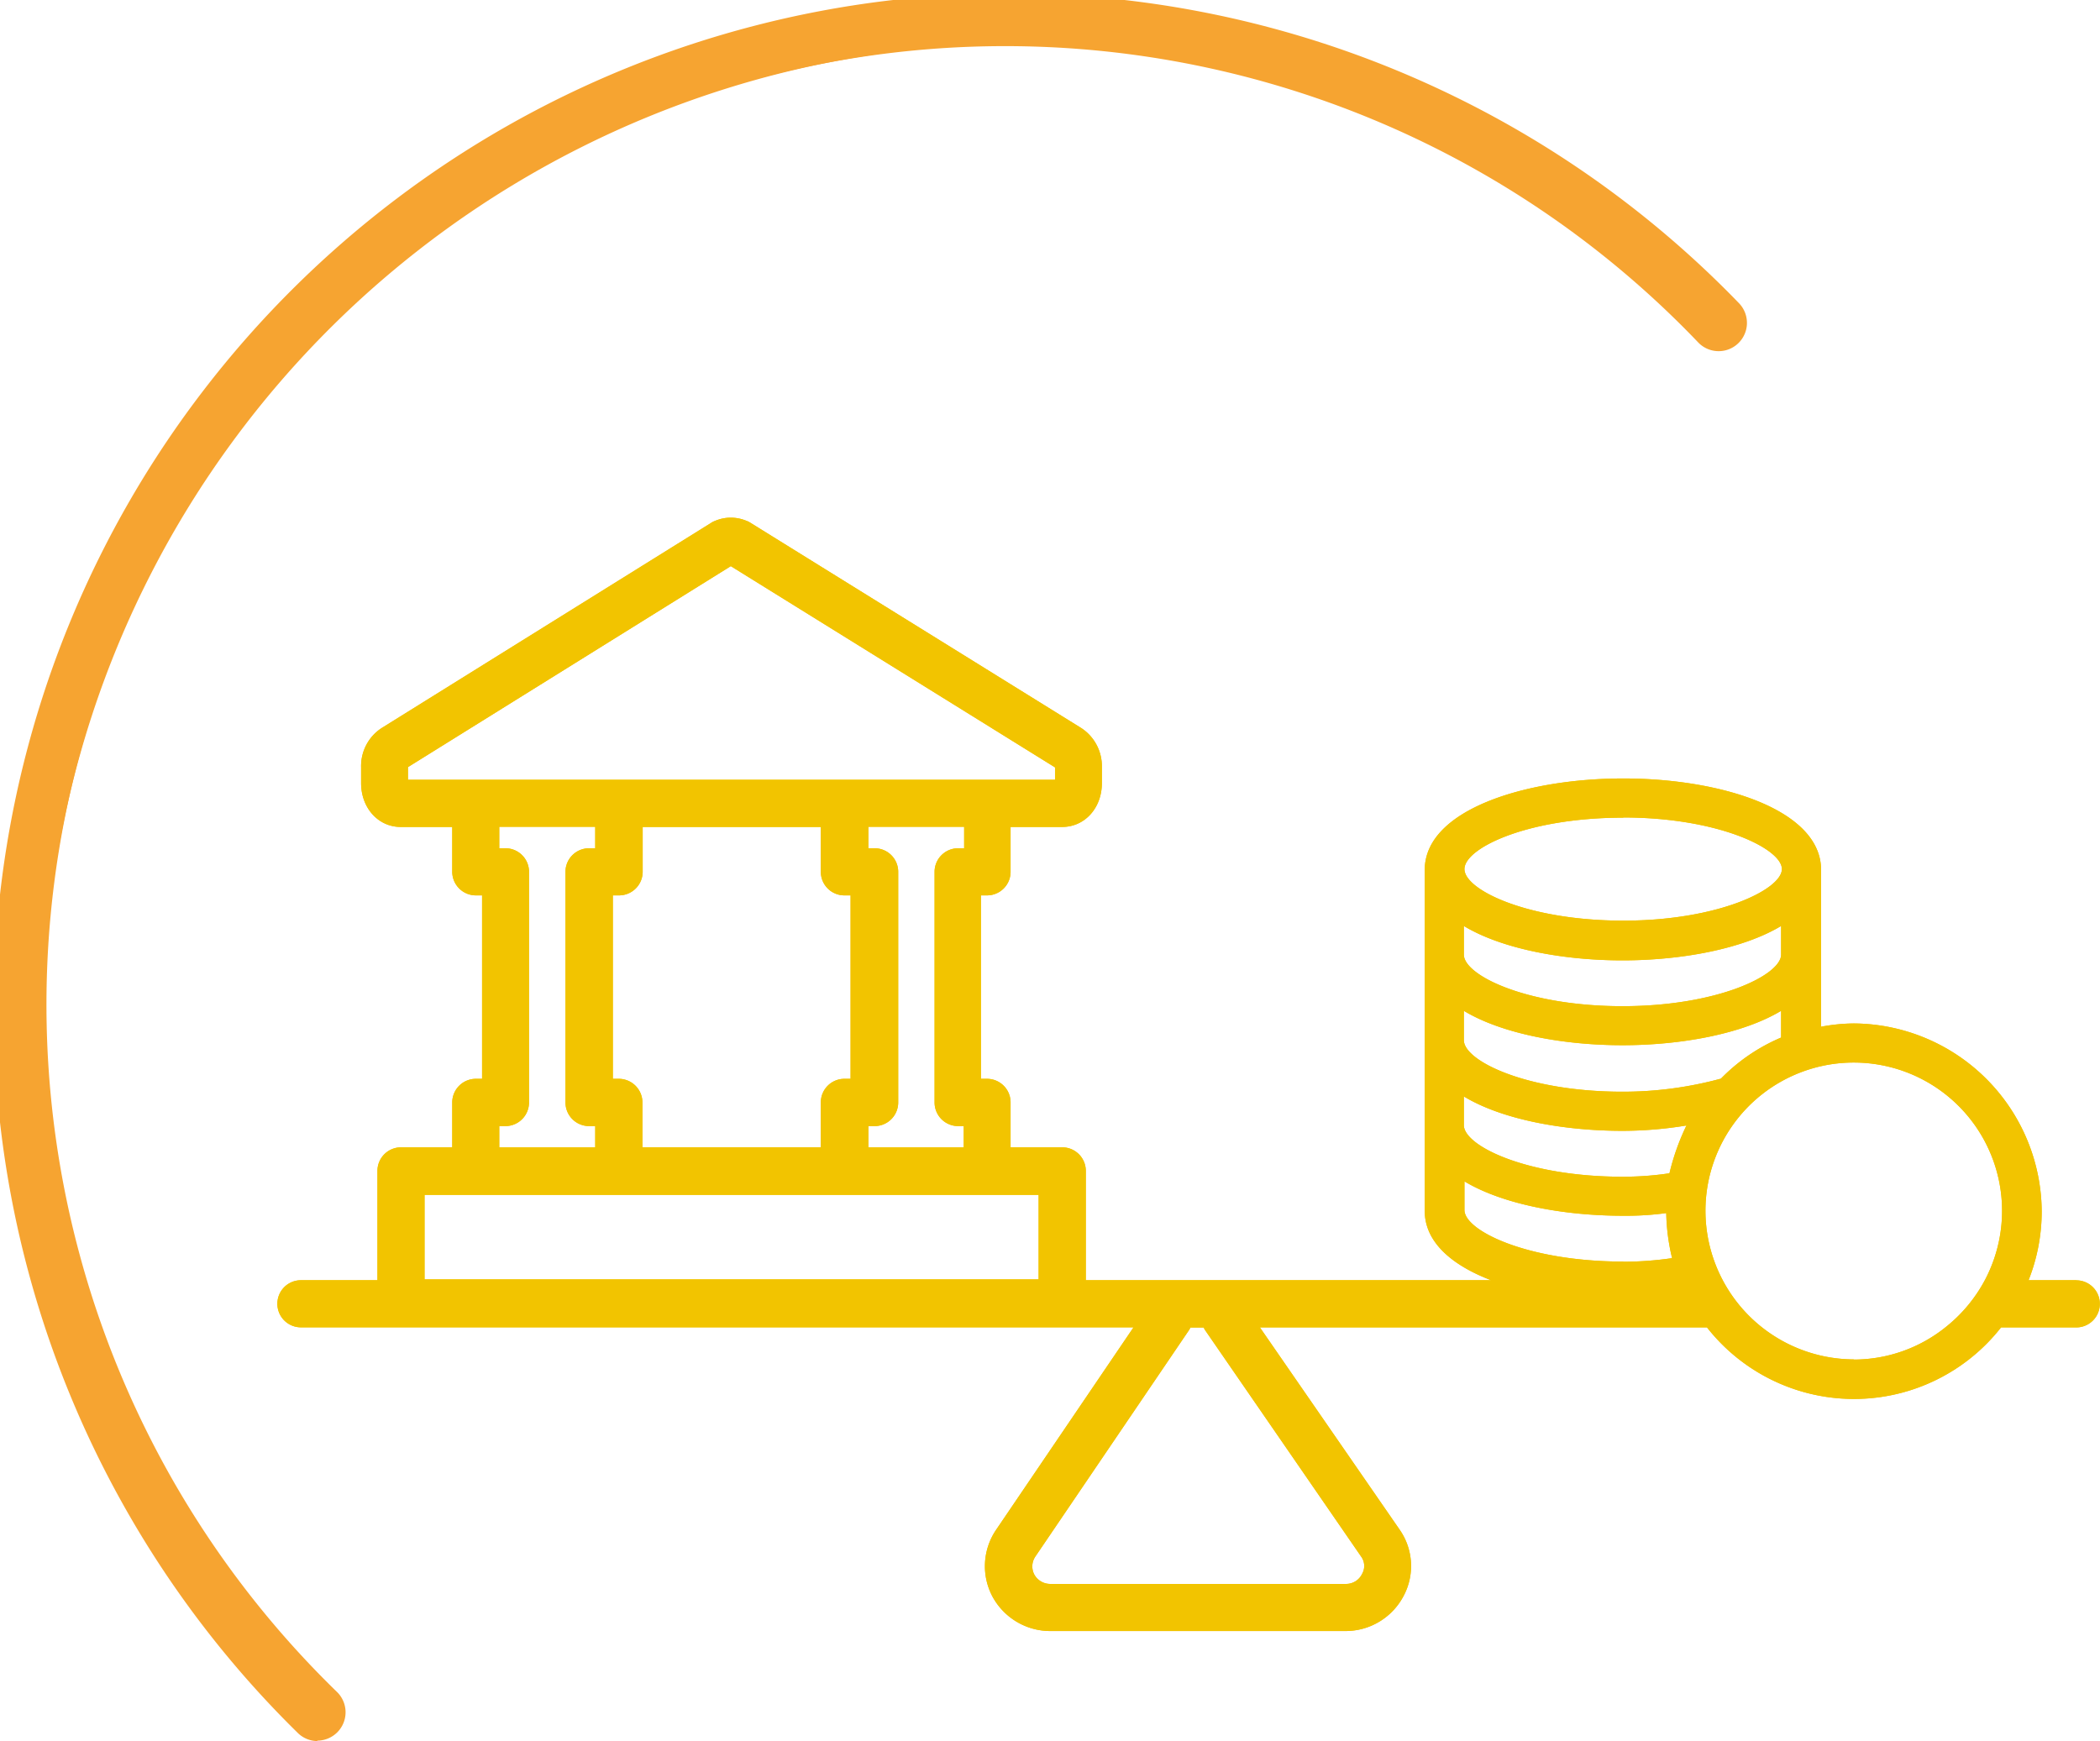
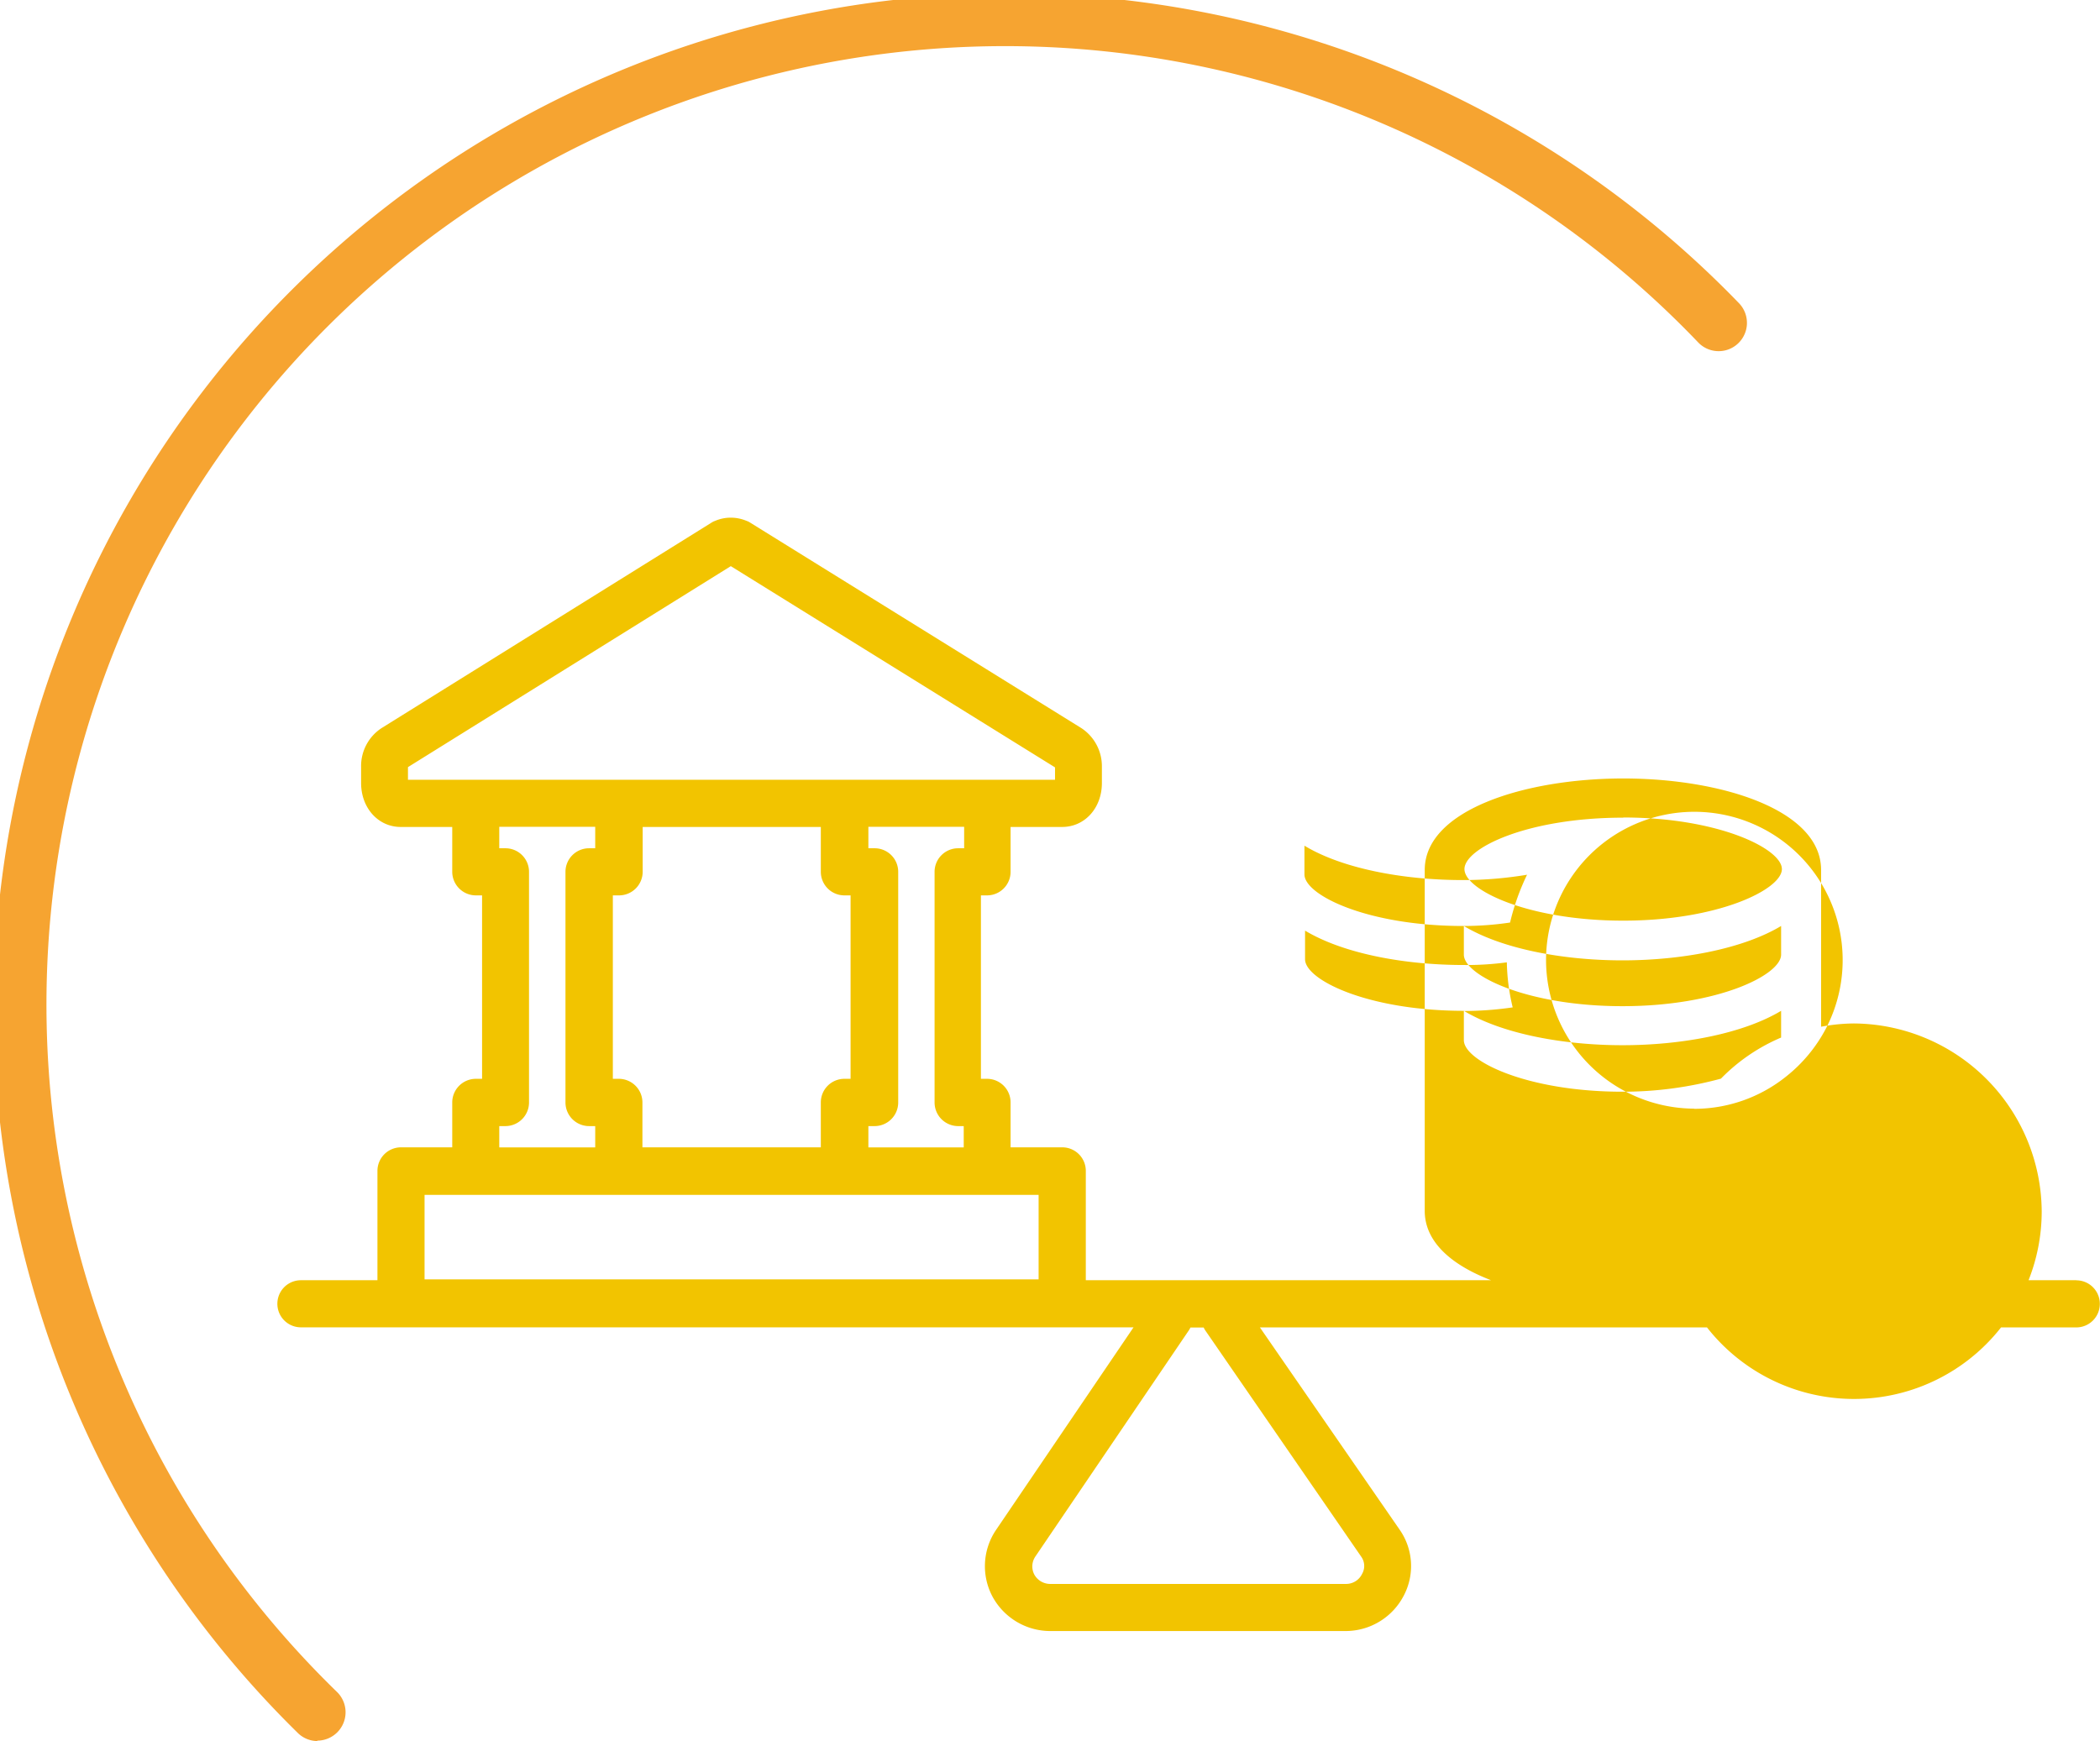
<svg xmlns="http://www.w3.org/2000/svg" viewBox="0 0 244.25 202.54">
  <g data-name="Capa 2">
    <g data-name="Capa 1">
-       <path d="M199.89 37.56a114.79 114.79 0 1 0-163 161.69" fill="none" stroke="#f6a431" stroke-linecap="round" stroke-miterlimit="10" stroke-width="3" />
-       <path d="M241.51 148.93h-5.57a21.75 21.75 0 0 0 1.53-8 22 22 0 0 0-21.87-21.87 21.36 21.36 0 0 0-3.79.38V101.2c0-7-11.63-10.64-23-10.64s-23.1 3.64-23.1 10.64v39.66c0 3.62 3.12 6.31 7.72 8.07h-47.14v-12.72a2.74 2.74 0 0 0-2.75-2.74h-6v-5.23a2.74 2.74 0 0 0-2.74-2.74h-.71v-21.34h.71a2.74 2.74 0 0 0 2.74-2.74V96.2h6c2.63 0 4.62-2.2 4.62-5.11v-1.87a5.3 5.3 0 0 0-2.39-4.52L87.24 60.79a1.75 1.75 0 0 0-.39-.19 4.74 4.74 0 0 0-1.85-.38 4.6 4.6 0 0 0-1.84.38 1.75 1.75 0 0 0-.39.19L44.38 84.7A5.27 5.27 0 0 0 42 89.22v1.87c0 2.91 2 5.11 4.6 5.11h6v5.22a2.75 2.75 0 0 0 2.75 2.74h.72v21.34h-.72a2.75 2.75 0 0 0-2.75 2.74v5.23h-5.96a2.74 2.74 0 0 0-2.74 2.74v12.72H35a2.74 2.74 0 1 0 0 5.48h96.84l-16 23.58a7.53 7.53 0 0 0-.4 7.75 7.65 7.65 0 0 0 6.76 4h34.28a7.62 7.62 0 0 0 6.78-4.1 7.39 7.39 0 0 0-.46-7.68l-16.26-23.54h52a21.73 21.73 0 0 0 34.2 0h8.75a2.74 2.74 0 1 0 0-5.48ZM47.45 90.71v-1.47L85 65.86l37.71 23.41v1.44ZM111.39 131h.7v2.48H101V131h.72a2.75 2.75 0 0 0 2.75-2.75v-26.83a2.74 2.74 0 0 0-2.75-2.74H101v-2.5h11.14v2.5h-.7a2.74 2.74 0 0 0-2.74 2.74v26.82a2.75 2.75 0 0 0 2.69 2.76ZM72 125.5h-.72v-21.34H72a2.75 2.75 0 0 0 2.75-2.74V96.2h20.72v5.22a2.74 2.74 0 0 0 2.74 2.74h.72v21.34h-.72a2.74 2.74 0 0 0-2.74 2.74v5.23H74.72v-5.23A2.75 2.75 0 0 0 72 125.5Zm-3.49 5.5h.72v2.48H58.07V131h.72a2.75 2.75 0 0 0 2.74-2.75v-26.83a2.74 2.74 0 0 0-2.74-2.74h-.72v-2.5h11.16v2.5h-.72a2.74 2.74 0 0 0-2.74 2.74v26.82a2.75 2.75 0 0 0 2.74 2.76Zm52.29 17.83H49.38V139h71.42Zm37.53 32.27a1.85 1.85 0 0 1 .09 2 2.06 2.06 0 0 1-1.91 1.16h-34.28a2.12 2.12 0 0 1-1.93-1.09 2.05 2.05 0 0 1 .13-2.11l17.77-26.19a2.69 2.69 0 0 0 .26-.44H140a2.4 2.4 0 0 0 .27.46Zm30.47-86c11.08 0 18.45 3.64 18.45 6s-7.37 6-18.45 6-18.47-3.57-18.47-6 7.3-5.98 18.47-5.98Zm-18.54 12.62c4.39 2.65 11.48 4 18.45 4s14.06-1.36 18.45-4v3.33c0 2.37-7.35 6-18.45 6s-18.45-3.58-18.45-6Zm0 9.87c4.39 2.65 11.48 4 18.45 4s14.06-1.36 18.45-4v3.11a21.53 21.53 0 0 0-7 4.78 43.38 43.38 0 0 1-11.45 1.52c-11.08 0-18.45-3.57-18.45-6Zm18.54 29.17c-11.1 0-18.47-3.58-18.47-6v-3.33c4.41 2.65 11.47 4 18.47 4a35 35 0 0 0 5-.31 24.08 24.08 0 0 0 .68 5.24 39.85 39.85 0 0 1-5.68.42Zm5.37-10.27a36.62 36.62 0 0 1-5.46.4c-11.08 0-18.45-3.58-18.45-6v-3.34c4.39 2.66 11.48 4 18.45 4a45.92 45.92 0 0 0 7.44-.62 27.09 27.09 0 0 0-1.98 5.58Zm21.43 21.65a17.31 17.31 0 0 1-17.24-17.24 17.25 17.25 0 1 1 32.51 8 17.5 17.5 0 0 1-4.56 5.48 17.06 17.06 0 0 1-10.71 3.78Z" fill="#f2c400" />
      <path d="M36.91 202.54a3.28 3.28 0 0 1-2.33-1A118.08 118.08 0 1 1 202.24 35.25a3.29 3.29 0 0 1-4.69 4.62 111.5 111.5 0 1 0-158.31 157 3.3 3.3 0 0 1-2.33 5.62Z" fill="#f6a431" />
-       <path d="M241.51 148.93h-5.57a21.75 21.75 0 0 0 1.53-8 22 22 0 0 0-21.87-21.87 21.36 21.36 0 0 0-3.79.38V101.2c0-7-11.63-10.64-23-10.64s-23.1 3.64-23.1 10.64v39.66c0 3.62 3.12 6.31 7.72 8.07h-47.14v-12.72a2.74 2.74 0 0 0-2.75-2.74h-6v-5.23a2.74 2.74 0 0 0-2.74-2.74h-.71v-21.34h.71a2.74 2.74 0 0 0 2.74-2.74V96.2h6c2.63 0 4.62-2.2 4.62-5.11v-1.87a5.3 5.3 0 0 0-2.39-4.52L87.24 60.79a1.75 1.75 0 0 0-.39-.19 4.74 4.74 0 0 0-1.85-.38 4.6 4.6 0 0 0-1.84.38 1.75 1.75 0 0 0-.39.19L44.38 84.7A5.27 5.27 0 0 0 42 89.22v1.87c0 2.91 2 5.11 4.6 5.11h6v5.22a2.75 2.75 0 0 0 2.75 2.74h.72v21.34h-.72a2.75 2.75 0 0 0-2.75 2.74v5.23h-5.96a2.74 2.74 0 0 0-2.74 2.74v12.72H35a2.74 2.74 0 1 0 0 5.48h96.84l-16 23.58a7.53 7.53 0 0 0-.4 7.75 7.65 7.65 0 0 0 6.76 4h34.28a7.62 7.62 0 0 0 6.78-4.1 7.39 7.39 0 0 0-.46-7.68l-16.26-23.54h52a21.73 21.73 0 0 0 34.2 0h8.75a2.74 2.74 0 1 0 0-5.48ZM47.45 90.71v-1.47L85 65.86l37.71 23.41v1.44ZM111.39 131h.7v2.48H101V131h.72a2.75 2.75 0 0 0 2.75-2.75v-26.83a2.74 2.74 0 0 0-2.75-2.74H101v-2.5h11.14v2.5h-.7a2.74 2.74 0 0 0-2.74 2.74v26.82a2.75 2.75 0 0 0 2.69 2.76ZM72 125.5h-.72v-21.34H72a2.75 2.75 0 0 0 2.75-2.74V96.2h20.72v5.22a2.74 2.74 0 0 0 2.74 2.74h.72v21.34h-.72a2.74 2.74 0 0 0-2.74 2.74v5.23H74.72v-5.23A2.75 2.75 0 0 0 72 125.5Zm-3.49 5.5h.72v2.48H58.07V131h.72a2.75 2.75 0 0 0 2.74-2.75v-26.83a2.74 2.74 0 0 0-2.74-2.74h-.72v-2.5h11.16v2.5h-.72a2.74 2.74 0 0 0-2.74 2.74v26.82a2.75 2.75 0 0 0 2.74 2.76Zm52.29 17.83H49.38V139h71.42Zm37.53 32.27a1.85 1.85 0 0 1 .09 2 2.06 2.06 0 0 1-1.91 1.16h-34.28a2.12 2.12 0 0 1-1.93-1.09 2.05 2.05 0 0 1 .13-2.11l17.77-26.19a2.69 2.69 0 0 0 .26-.44H140a2.4 2.4 0 0 0 .27.46Zm30.47-86c11.08 0 18.45 3.64 18.45 6s-7.37 6-18.45 6-18.47-3.57-18.47-6 7.3-5.98 18.47-5.98Zm-18.54 12.62c4.39 2.65 11.48 4 18.45 4s14.06-1.36 18.45-4v3.33c0 2.37-7.35 6-18.45 6s-18.45-3.58-18.45-6Zm0 9.87c4.39 2.65 11.48 4 18.45 4s14.06-1.36 18.45-4v3.11a21.53 21.53 0 0 0-7 4.78 43.38 43.38 0 0 1-11.45 1.52c-11.08 0-18.45-3.57-18.45-6Zm18.54 29.17c-11.1 0-18.47-3.58-18.47-6v-3.33c4.41 2.65 11.47 4 18.47 4a35 35 0 0 0 5-.31 24.08 24.08 0 0 0 .68 5.24 39.85 39.85 0 0 1-5.68.42Zm5.37-10.27a36.62 36.62 0 0 1-5.46.4c-11.08 0-18.45-3.58-18.45-6v-3.34c4.39 2.66 11.48 4 18.45 4a45.92 45.92 0 0 0 7.44-.62 27.09 27.09 0 0 0-1.98 5.58Zm21.43 21.65a17.31 17.31 0 0 1-17.24-17.24 17.25 17.25 0 1 1 32.51 8 17.5 17.5 0 0 1-4.56 5.48 17.06 17.06 0 0 1-10.71 3.78Z" fill="#f2c400" />
+       <path d="M241.51 148.93h-5.57a21.75 21.75 0 0 0 1.53-8 22 22 0 0 0-21.87-21.87 21.36 21.36 0 0 0-3.79.38V101.2c0-7-11.63-10.64-23-10.64s-23.1 3.64-23.1 10.64v39.66c0 3.62 3.12 6.31 7.72 8.07h-47.14v-12.72a2.74 2.74 0 0 0-2.75-2.74h-6v-5.23a2.74 2.74 0 0 0-2.74-2.74h-.71v-21.34h.71a2.74 2.74 0 0 0 2.74-2.74V96.2h6c2.63 0 4.62-2.2 4.62-5.11v-1.87a5.3 5.3 0 0 0-2.39-4.52L87.24 60.79a1.75 1.75 0 0 0-.39-.19 4.74 4.74 0 0 0-1.85-.38 4.6 4.6 0 0 0-1.84.38 1.75 1.75 0 0 0-.39.19L44.38 84.7A5.27 5.27 0 0 0 42 89.22v1.87c0 2.91 2 5.11 4.6 5.11h6v5.22a2.75 2.75 0 0 0 2.75 2.74h.72v21.34h-.72a2.75 2.75 0 0 0-2.75 2.74v5.23h-5.96a2.74 2.74 0 0 0-2.74 2.74v12.72H35a2.74 2.74 0 1 0 0 5.48h96.84l-16 23.58a7.53 7.53 0 0 0-.4 7.75 7.65 7.65 0 0 0 6.76 4h34.28a7.62 7.62 0 0 0 6.78-4.1 7.39 7.39 0 0 0-.46-7.68l-16.26-23.54h52a21.73 21.73 0 0 0 34.2 0h8.75a2.74 2.74 0 1 0 0-5.48ZM47.45 90.71v-1.47L85 65.86l37.71 23.41v1.44ZM111.39 131h.7v2.48H101V131h.72a2.75 2.75 0 0 0 2.75-2.75v-26.83a2.74 2.74 0 0 0-2.75-2.74H101v-2.5h11.14v2.5h-.7a2.74 2.74 0 0 0-2.74 2.74v26.82a2.75 2.75 0 0 0 2.69 2.76ZM72 125.5h-.72v-21.34H72a2.75 2.75 0 0 0 2.75-2.74V96.2h20.72v5.22a2.74 2.74 0 0 0 2.74 2.74h.72v21.34h-.72a2.74 2.74 0 0 0-2.74 2.74v5.23H74.72v-5.23A2.75 2.75 0 0 0 72 125.5Zm-3.49 5.5h.72v2.48H58.07V131h.72a2.75 2.75 0 0 0 2.74-2.75v-26.83a2.74 2.74 0 0 0-2.74-2.74h-.72v-2.5h11.16v2.5h-.72a2.74 2.74 0 0 0-2.74 2.74v26.82a2.75 2.75 0 0 0 2.74 2.76Zm52.29 17.83H49.38V139h71.42Zm37.53 32.27a1.85 1.85 0 0 1 .09 2 2.06 2.06 0 0 1-1.91 1.16h-34.28a2.12 2.12 0 0 1-1.93-1.09 2.05 2.05 0 0 1 .13-2.11l17.77-26.19a2.69 2.69 0 0 0 .26-.44H140a2.4 2.4 0 0 0 .27.46Zm30.47-86c11.08 0 18.45 3.64 18.45 6s-7.37 6-18.45 6-18.47-3.57-18.47-6 7.3-5.98 18.47-5.98Zm-18.54 12.62c4.39 2.65 11.48 4 18.45 4s14.06-1.36 18.45-4v3.33c0 2.37-7.35 6-18.45 6s-18.45-3.58-18.45-6Zm0 9.87c4.39 2.65 11.48 4 18.45 4s14.06-1.36 18.45-4v3.11a21.53 21.53 0 0 0-7 4.78 43.38 43.38 0 0 1-11.45 1.52c-11.08 0-18.45-3.57-18.45-6Zc-11.1 0-18.47-3.58-18.47-6v-3.33c4.41 2.65 11.47 4 18.47 4a35 35 0 0 0 5-.31 24.08 24.08 0 0 0 .68 5.24 39.85 39.85 0 0 1-5.68.42Zm5.37-10.27a36.62 36.62 0 0 1-5.46.4c-11.08 0-18.45-3.58-18.45-6v-3.34c4.39 2.66 11.48 4 18.45 4a45.92 45.92 0 0 0 7.44-.62 27.09 27.09 0 0 0-1.98 5.58Zm21.43 21.65a17.31 17.31 0 0 1-17.24-17.24 17.25 17.25 0 1 1 32.51 8 17.5 17.5 0 0 1-4.56 5.48 17.06 17.06 0 0 1-10.71 3.78Z" fill="#f2c400" />
    </g>
  </g>
</svg>